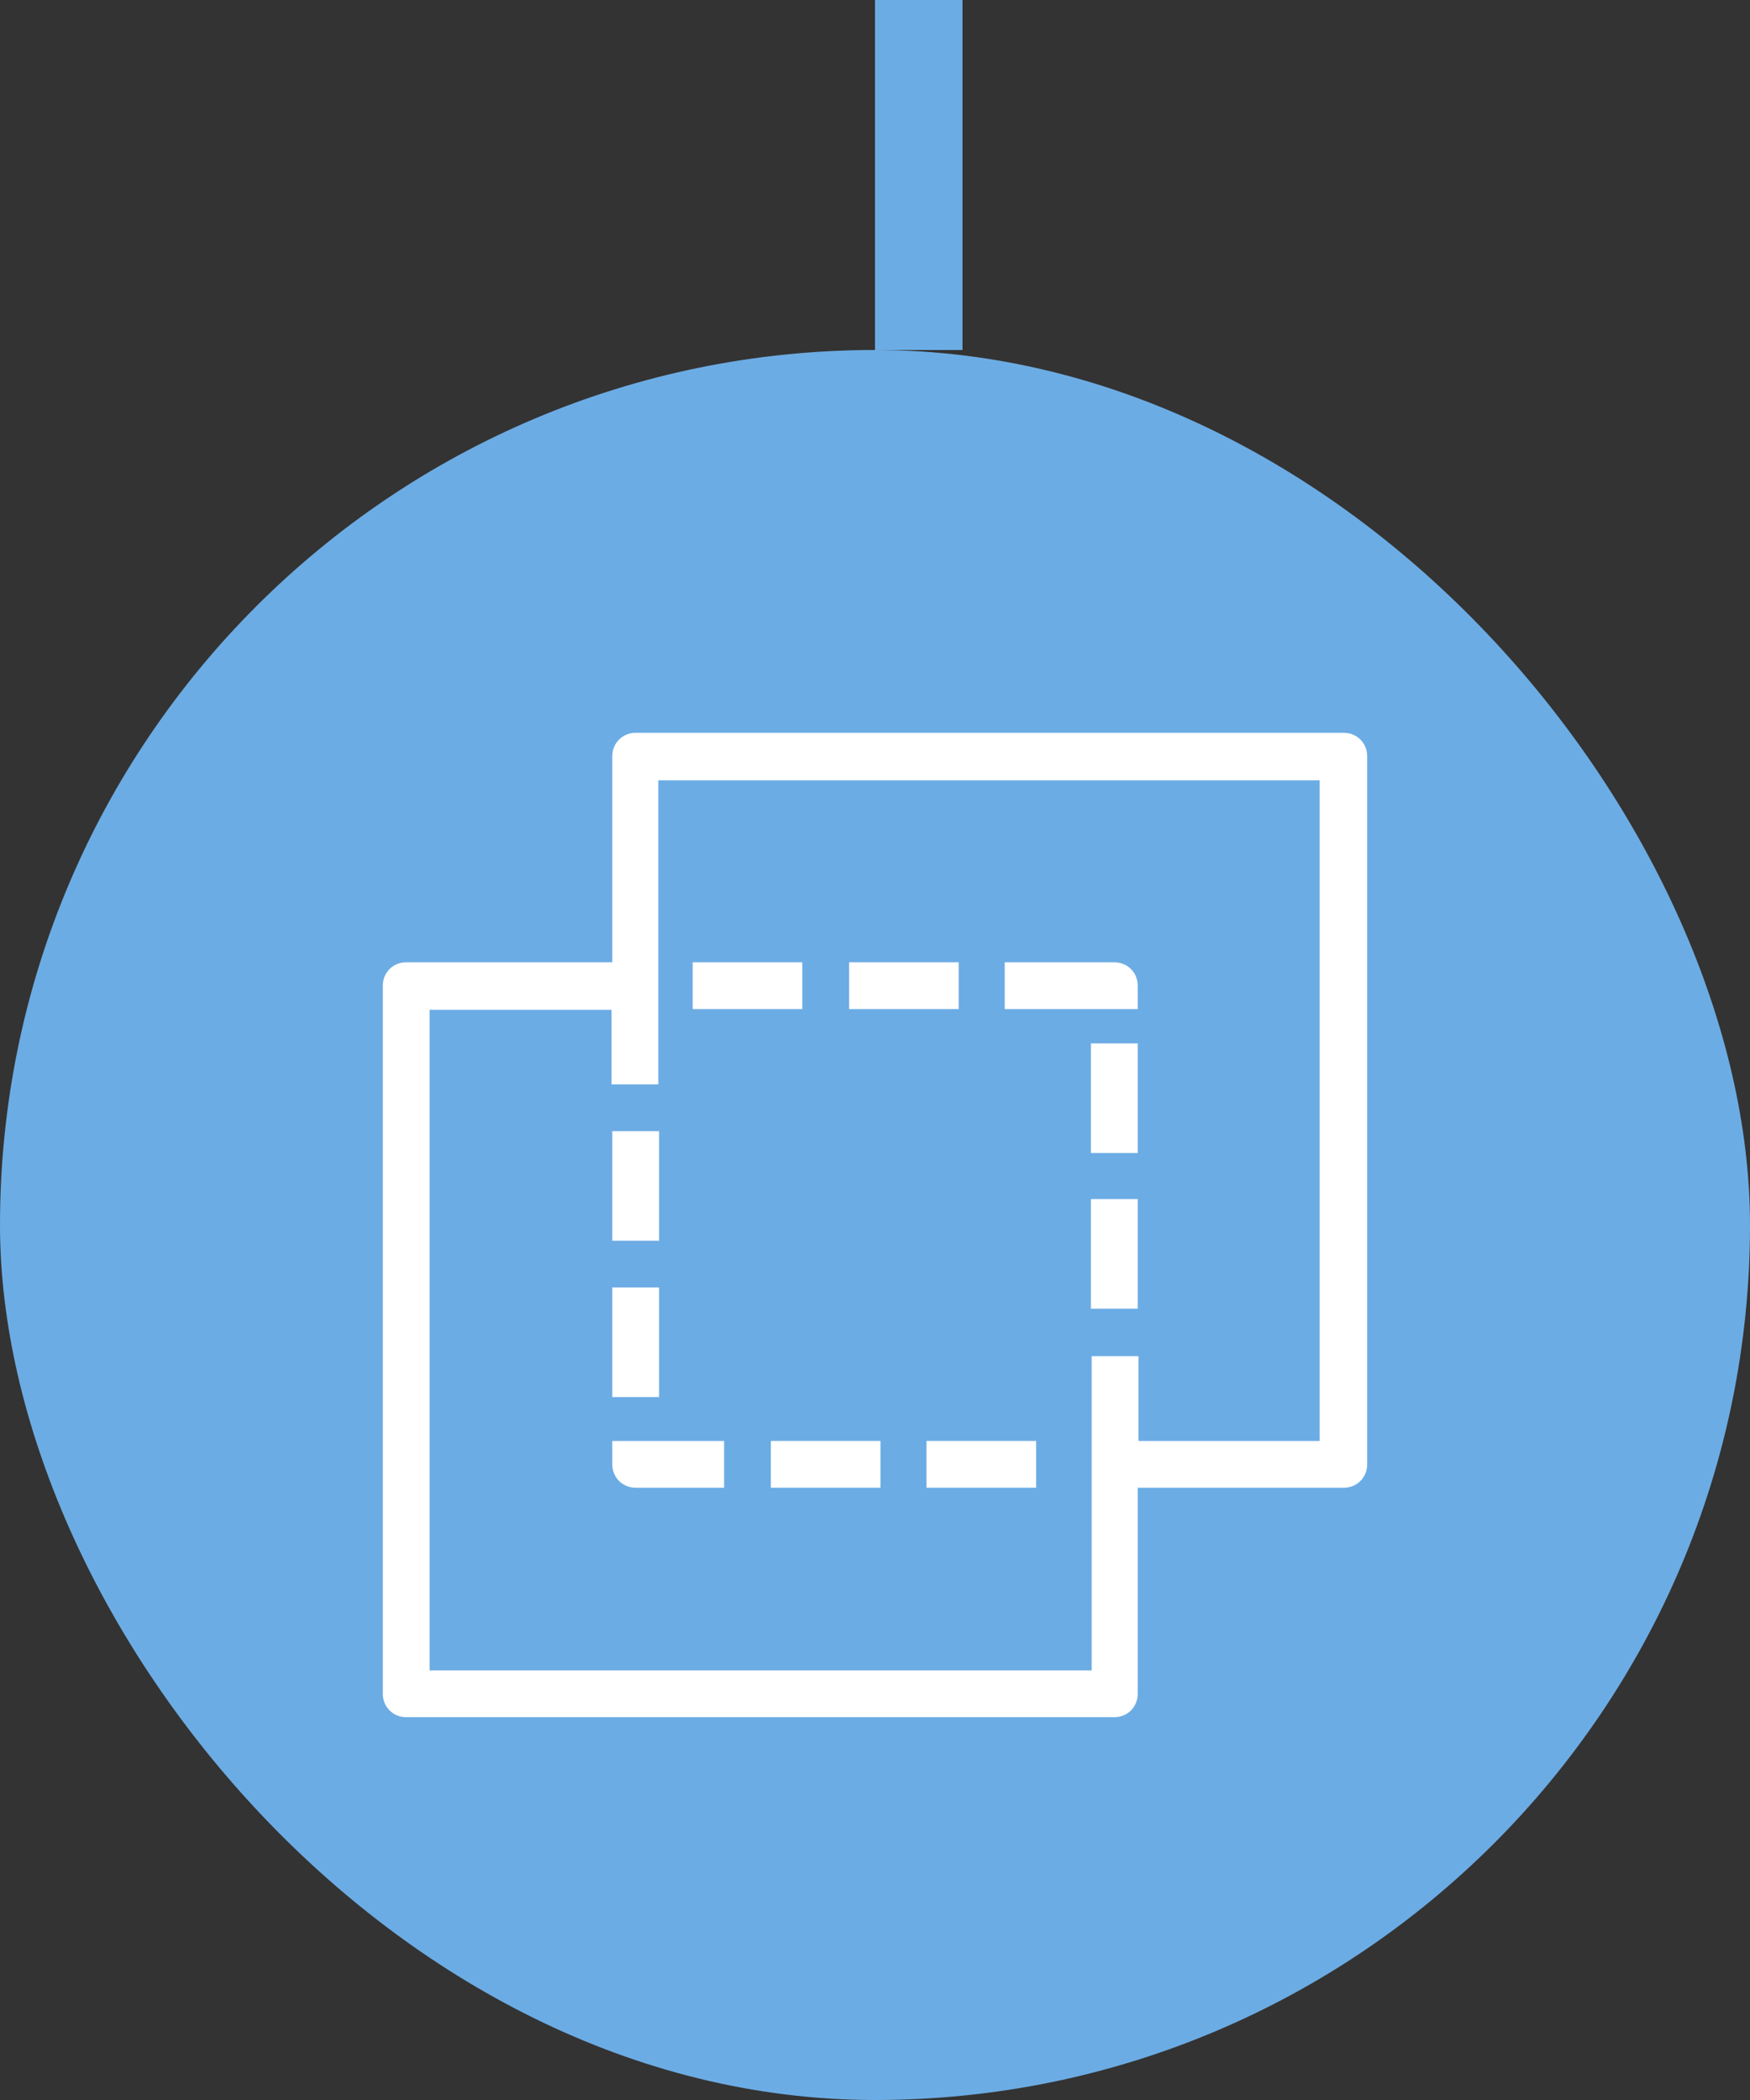
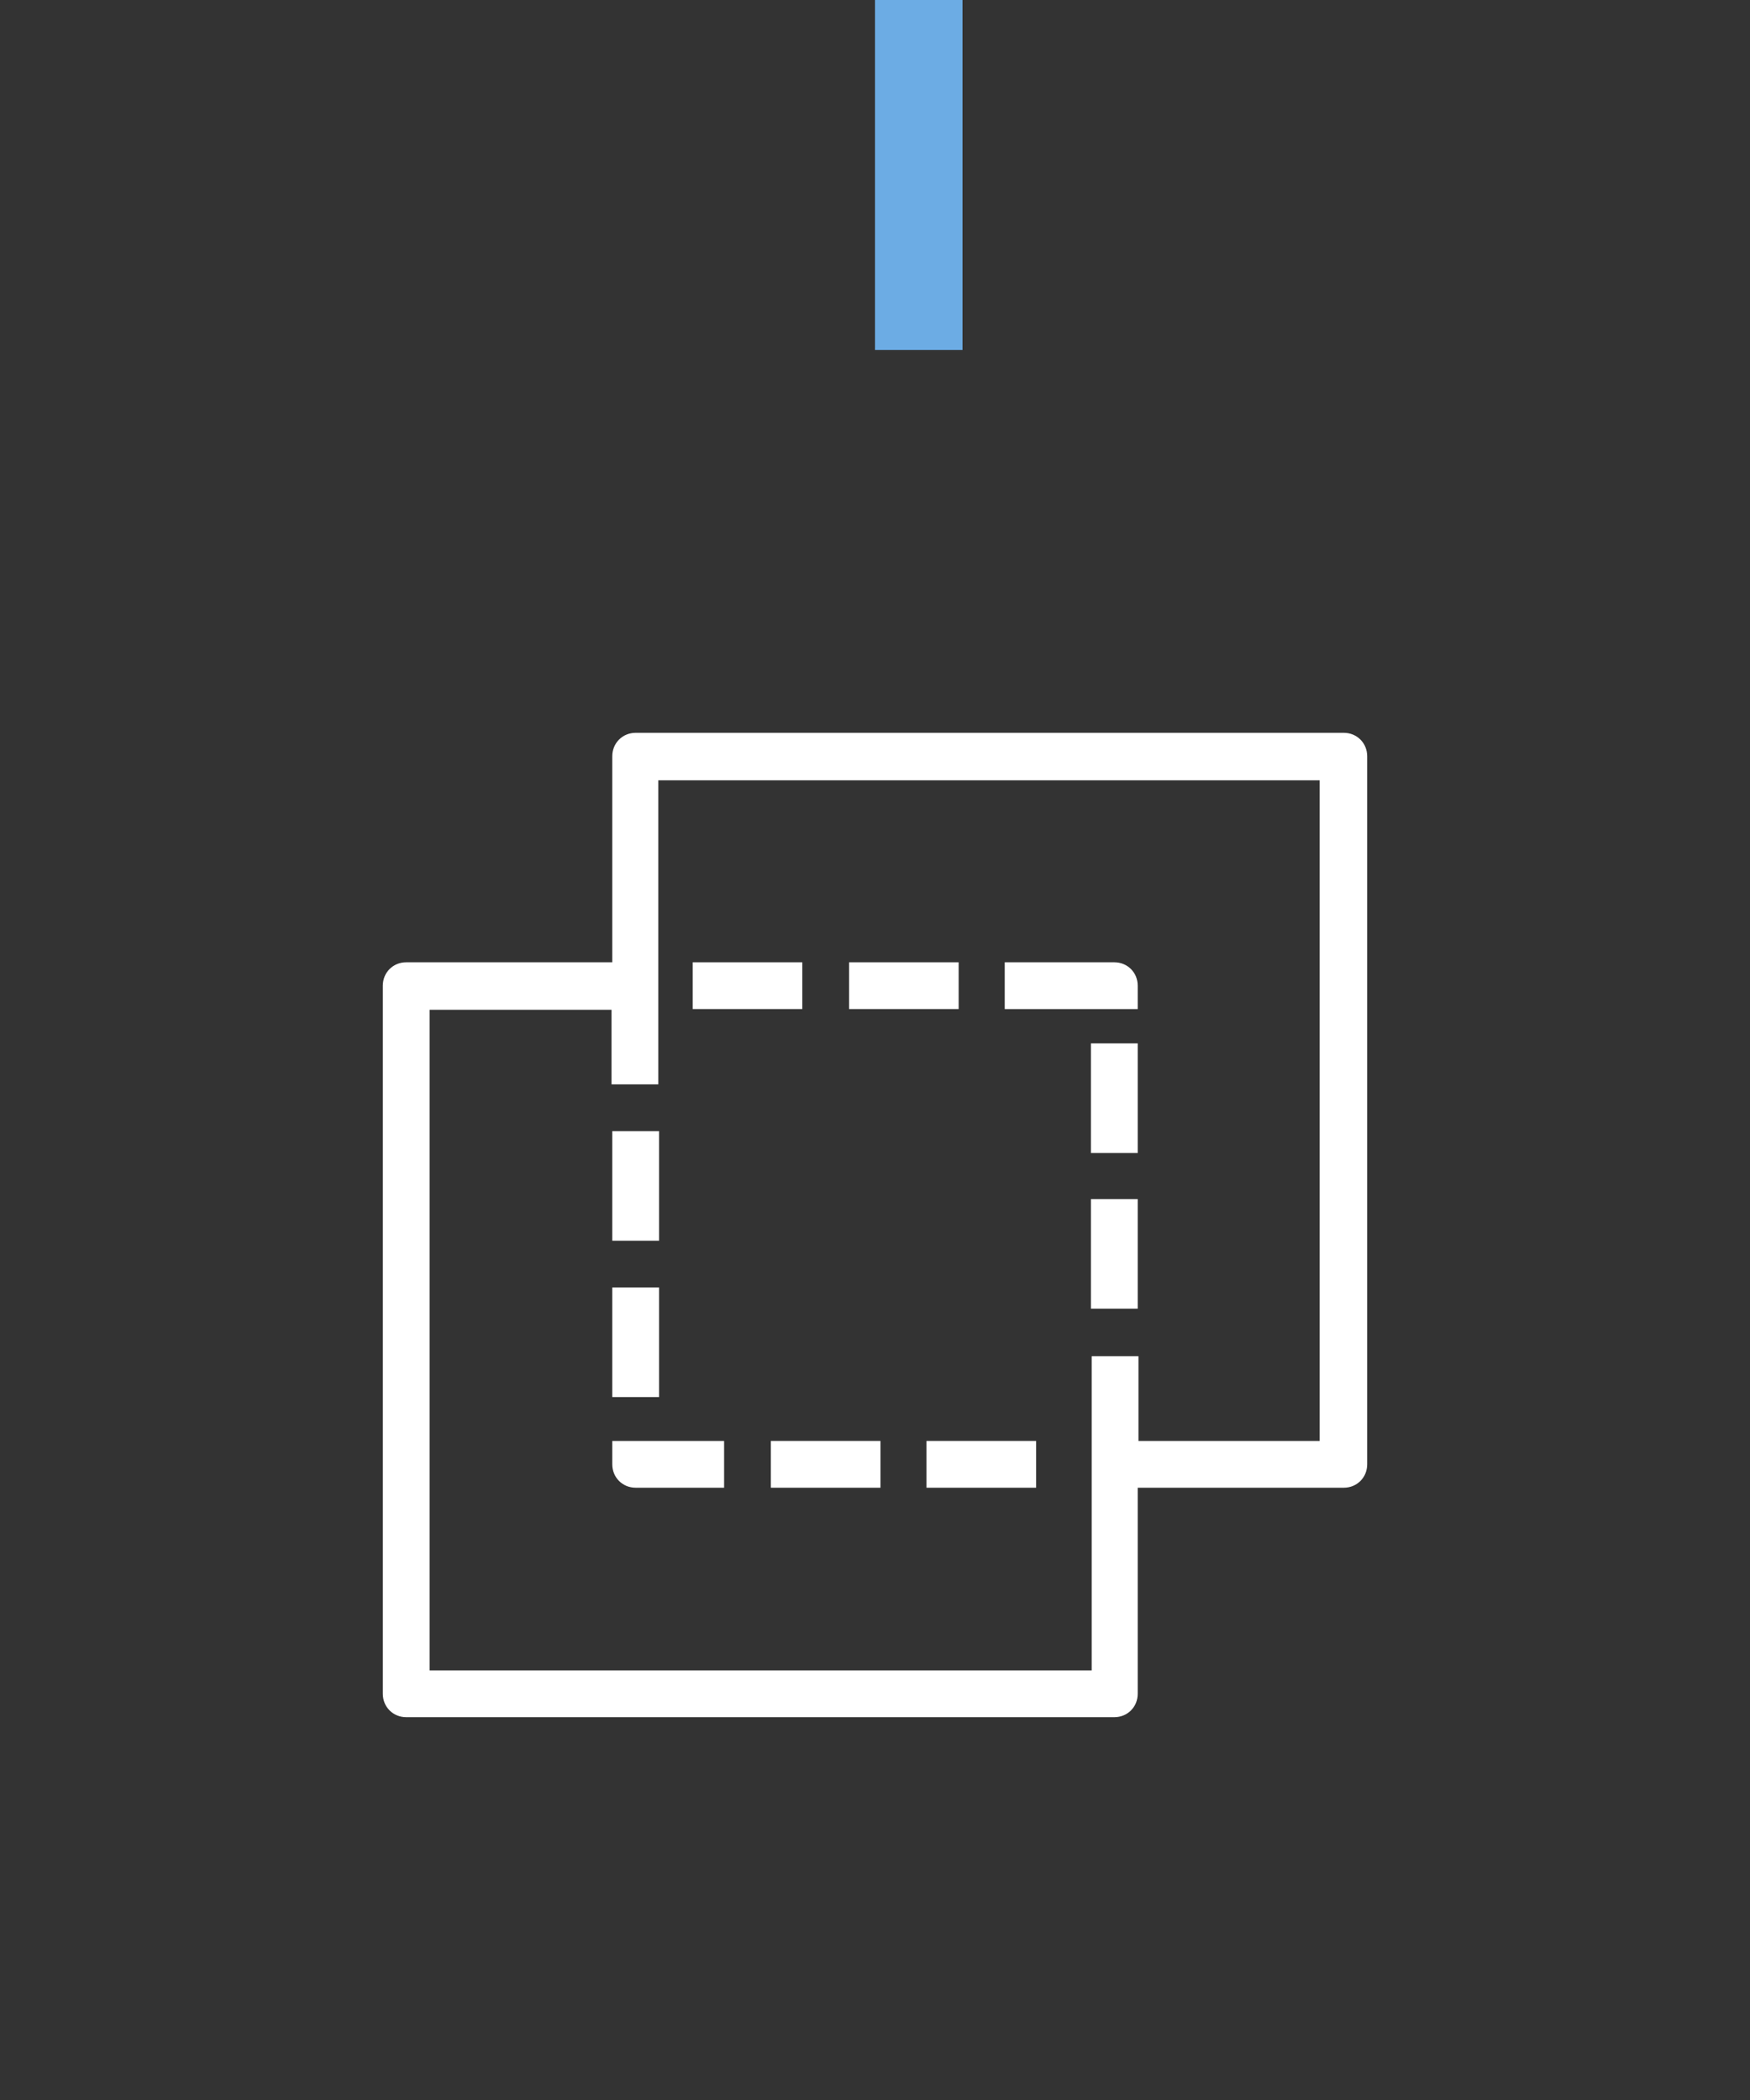
<svg xmlns="http://www.w3.org/2000/svg" width="40" height="48" viewBox="0 0 40 48" fill="none">
  <rect x="0" y="0" width="40" height="48" fill="#333333" stroke="none" />
-   <rect y="8" width="40" height="40" rx="20" fill="#6CACE4" />
  <path d="M30.181 32.936H26.022V30.998H24.953V38.181H9.819V23.081H13.978V24.785H15.047V17.836H30.164V32.936H30.181ZM30.715 16.75H14.53C14.229 16.75 13.995 16.984 13.995 17.285V21.995H9.285C8.984 21.995 8.75 22.229 8.75 22.529V38.715C8.75 39.016 8.984 39.25 9.285 39.25H25.471C25.771 39.25 26.005 39.016 26.005 38.715V34.005H30.715C31.016 34.005 31.25 33.771 31.25 33.471V17.285C31.25 16.984 31.016 16.75 30.715 16.75Z" fill="white" />
  <path d="M13.995 33.471C13.995 33.771 14.229 34.005 14.53 34.005H16.551V32.936H13.995V33.471Z" fill="white" />
  <path d="M20.125 32.936H17.62V34.005H20.125V32.936Z" fill="white" />
  <path d="M15.064 29.428H13.995V31.933H15.064V29.428Z" fill="white" />
  <path d="M23.683 32.936H21.177V34.005H23.683V32.936Z" fill="white" />
  <path d="M15.064 25.854H13.995V28.359H15.064V25.854Z" fill="white" />
  <path d="M26.005 27.407H24.936V29.912H26.005V27.407Z" fill="white" />
  <path d="M18.338 21.995H15.833V23.064H18.338V21.995Z" fill="white" />
  <path d="M21.912 21.995H19.407V23.064H21.912V21.995Z" fill="white" />
  <path d="M26.005 23.064V22.53C26.005 22.229 25.771 21.995 25.47 21.995H22.965V23.064H26.005Z" fill="white" />
  <path d="M26.005 23.849H24.936V26.355H26.005V23.849Z" fill="white" />
  <line x1="21" y1="4.37114e-08" x2="21" y2="8" stroke="#6CACE4" stroke-width="2" />
</svg>